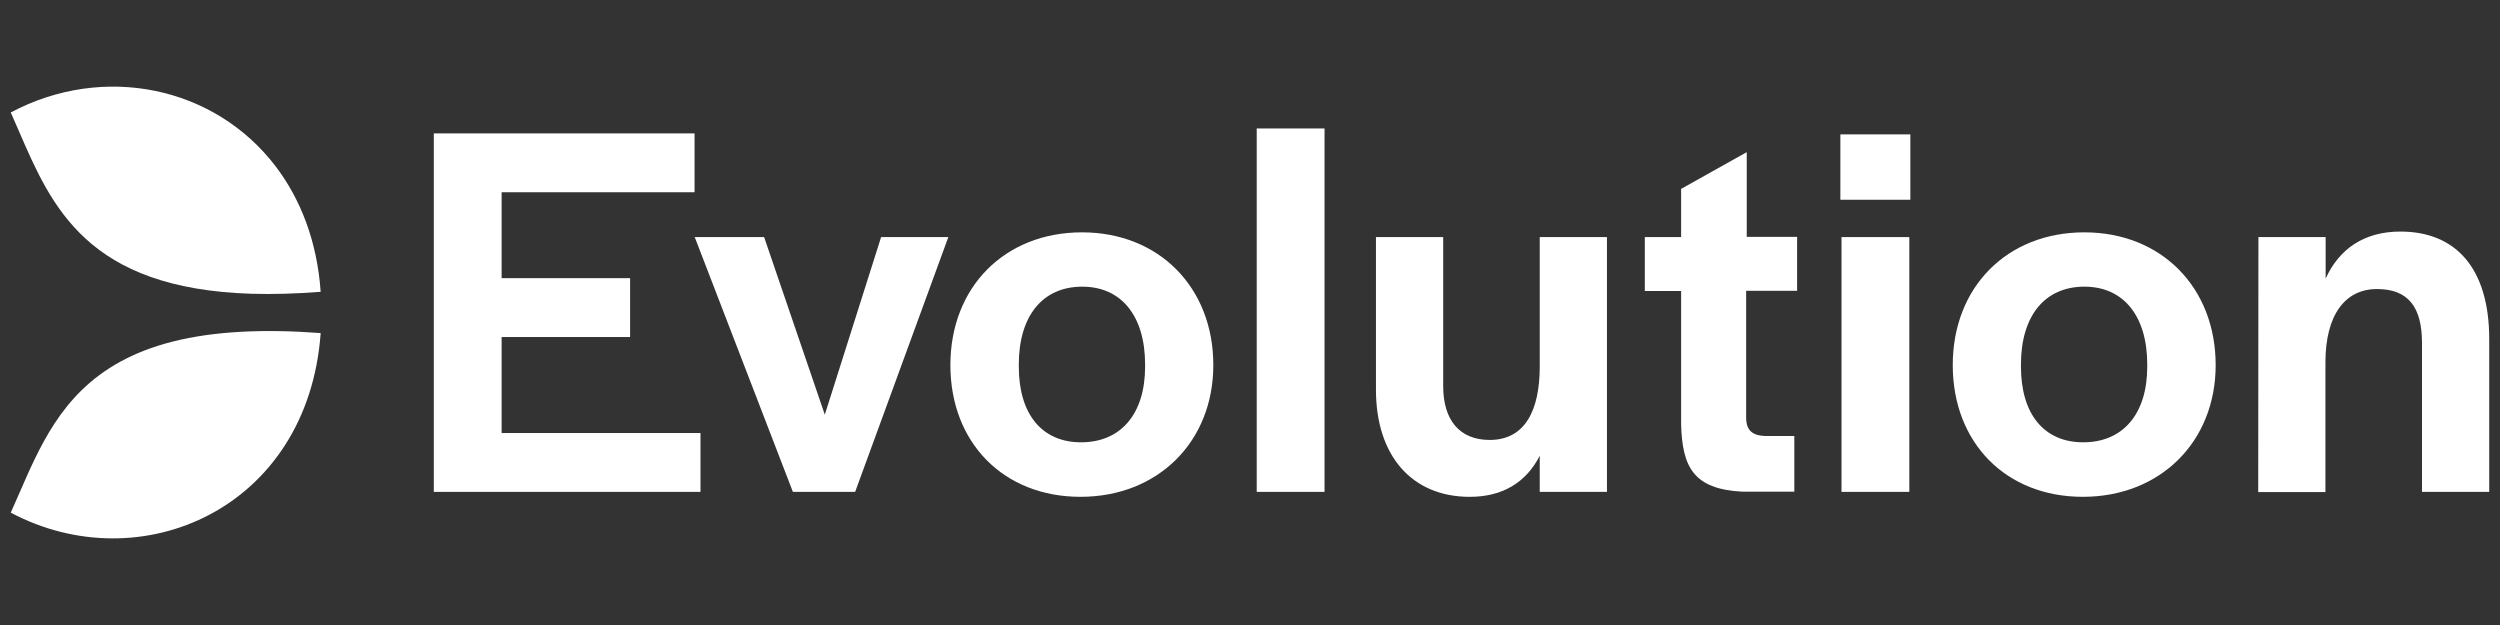
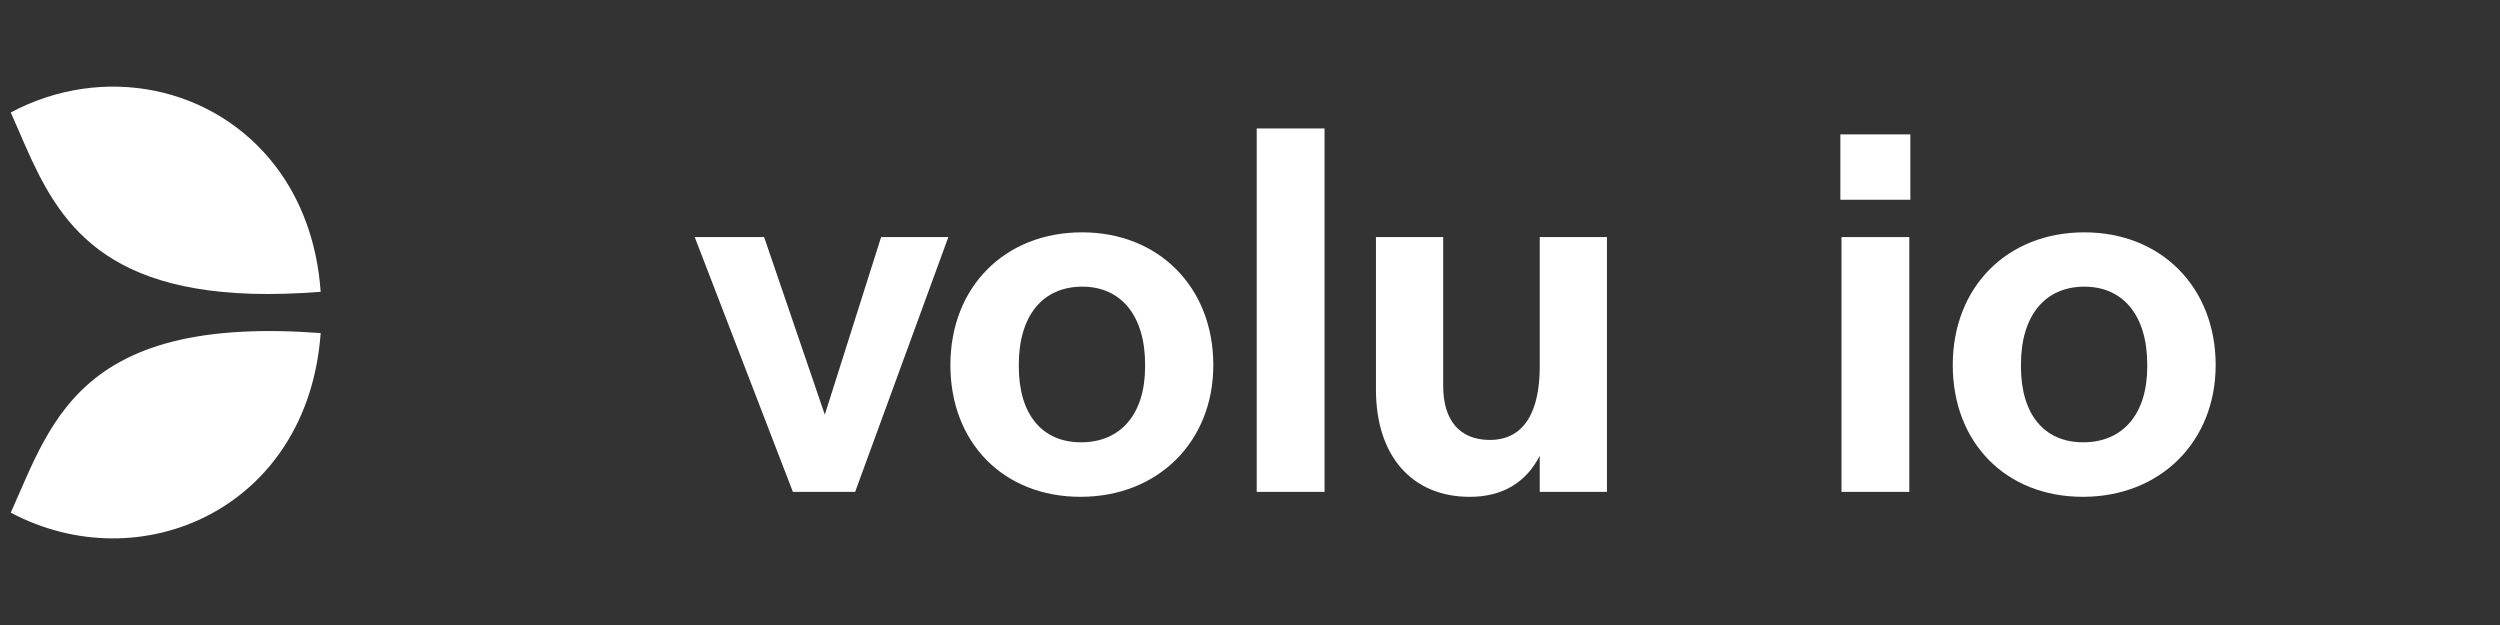
<svg xmlns="http://www.w3.org/2000/svg" width="128" height="32" viewBox="0 0 128 32" fill="none">
  <rect x="0" y="0" width="128" height="32" fill="#333333" stroke="none" />
  <path d="M14.114 8.518C10.977 4.403 5.282 3.24 0.551 5.758C0.689 6.066 0.824 6.378 0.96 6.693C2.647 10.594 4.458 14.779 12.885 15.041C13.951 15.072 15.129 15.041 16.418 14.94C16.236 12.341 15.383 10.187 14.114 8.518Z" fill="white" />
  <path d="M64.344 6.577H67.816V25.184H64.344V6.577Z" fill="white" />
-   <path d="M22.211 6.83H35.561V9.843H25.683V14.242H32.261V17.256H25.683V22.171H35.865V25.184H22.211V6.83Z" fill="white" />
  <path d="M35.57 12.139H39.123L42.23 21.231L45.113 12.139H48.555L43.783 25.185H40.596L35.57 12.139Z" fill="white" />
  <path fill-rule="evenodd" clip-rule="evenodd" d="M55.401 11.896C51.432 11.896 48.66 14.708 48.66 18.692C48.66 22.666 51.381 25.437 55.32 25.437C59.289 25.437 62.122 22.616 62.122 18.692C62.122 14.718 59.34 11.896 55.401 11.896ZM58.629 18.662V18.773C58.629 21.2 57.381 22.646 55.35 22.646C53.35 22.646 52.163 21.21 52.163 18.773V18.662C52.163 16.174 53.381 14.677 55.411 14.677C57.411 14.677 58.629 16.174 58.629 18.662Z" fill="white" />
  <path d="M70.449 12.139V19.956C70.449 23.334 72.287 25.438 75.251 25.438C76.946 25.438 78.144 24.689 78.835 23.334V25.185H82.276V12.139H78.835V18.763C78.835 21.008 78.083 22.525 76.276 22.525C74.723 22.525 73.891 21.504 73.891 19.764V12.139H70.449Z" fill="white" />
-   <path d="M86.073 21.726V14.899H84.215V12.139H86.073V9.671L89.433 7.79V12.129H92.012V14.889H89.403V21.382C89.403 22.019 89.707 22.292 90.347 22.322H91.869V25.174H89.21C86.682 25.043 86.134 23.89 86.073 21.726Z" fill="white" />
  <path d="M97.81 6.88H94.227V10.227H97.81V6.88Z" fill="white" />
  <path d="M97.757 12.139H94.285V25.184H97.757V12.139Z" fill="white" />
  <path fill-rule="evenodd" clip-rule="evenodd" d="M99.981 18.692C99.981 14.708 102.752 11.896 106.721 11.896C110.66 11.896 113.442 14.718 113.442 18.692C113.442 22.616 110.609 25.437 106.64 25.437C102.701 25.437 99.981 22.666 99.981 18.692ZM109.939 18.773V18.662C109.939 16.174 108.721 14.677 106.721 14.677C104.691 14.677 103.473 16.174 103.473 18.662V18.773C103.473 21.21 104.66 22.646 106.66 22.646C108.691 22.646 109.939 21.2 109.939 18.773Z" fill="white" />
-   <path d="M119.073 12.139H115.631L115.621 25.195H119.062V18.561C119.062 16.124 120.068 14.799 121.702 14.799C123.316 14.799 124.006 15.739 124.006 17.56V25.185H127.448V17.357C127.448 13.767 125.763 11.856 122.9 11.856C121.042 11.856 119.763 12.746 119.073 14.263V12.139Z" fill="white" />
  <path d="M2.784 21.696C4.388 19.238 6.957 17.256 12.439 16.983C13.616 16.923 14.946 16.943 16.418 17.054C15.769 26.055 7.19 29.776 0.551 26.247C0.698 25.921 0.842 25.591 0.986 25.259C1.51 24.056 2.044 22.829 2.784 21.696Z" fill="white" />
  <mask id="mask0_7042_20950" style="mask-type:luminance" maskUnits="userSpaceOnUse" x="0" y="0" width="128" height="32">
    <path d="M128 0H0V32H128V0Z" fill="white" />
  </mask>
  <g mask="url(#mask0_7042_20950)">
</g>
</svg>